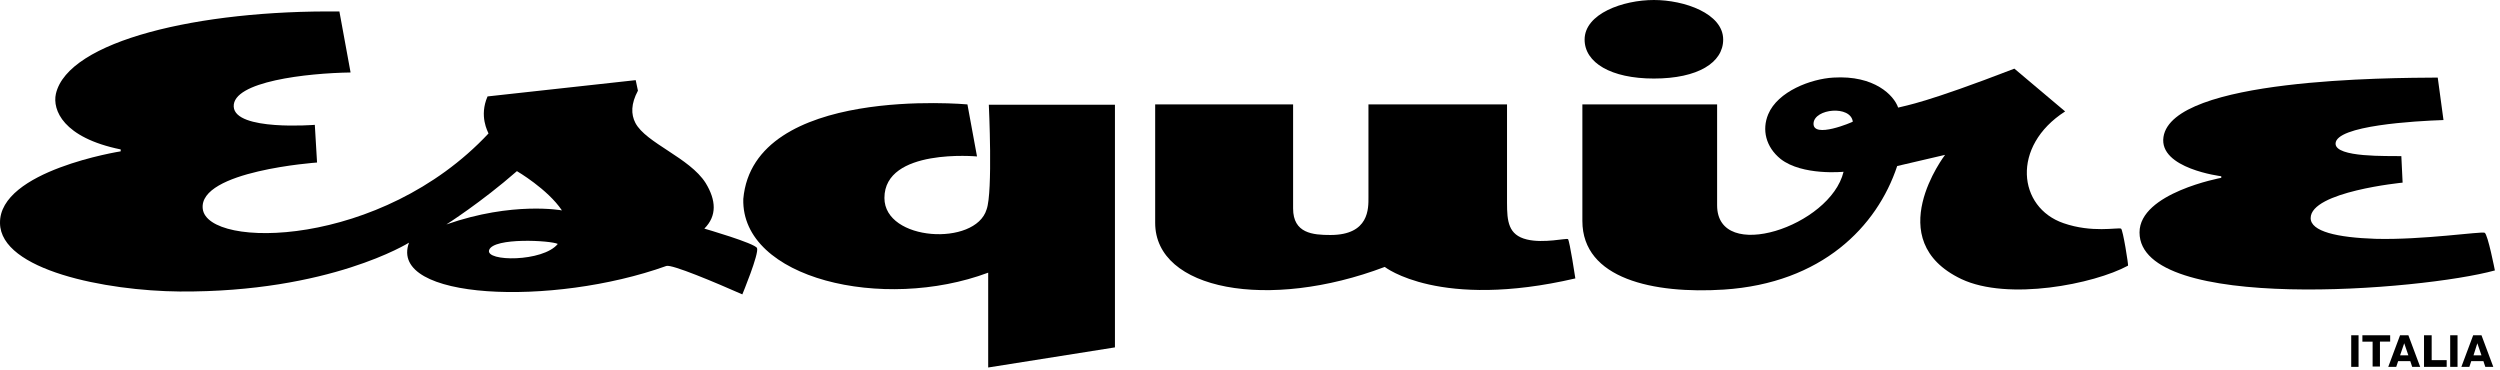
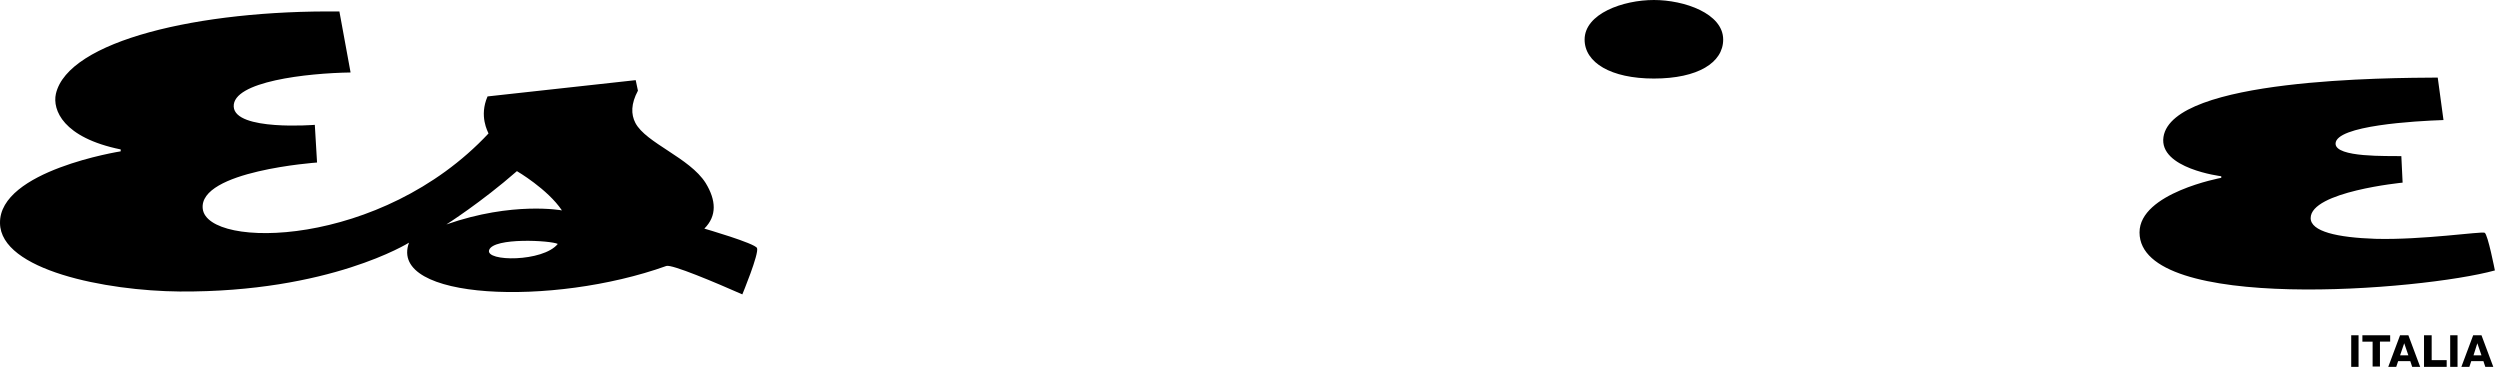
<svg xmlns="http://www.w3.org/2000/svg" viewBox="0 0 783 116">
-   <path d="M349.2 108.8v-76h-39.5s1.3 27.4-.7 32.8c-3.5 11.6-32 10-32-3.6 0-15.7 29-13 29-13l-3-16.3s-67-6.2-70.2 29.6c-.7 25 43.8 35.4 76.7 23.1v29.7l39.7-6.3zM491.1 74.9c-.4-.4-7.6 1.4-12.9.1-5.8-1.4-6.2-5.7-6.2-11.5V32.7h-43.4v29.1c0 3.4.3 11.8-11.9 11.8-5.5 0-11.7-.5-11.7-8.3V32.7h-43.2v37.1c0 21.1 35.5 27.6 71.9 13.8 0 0 17.1 13.5 59.7 3.6 0-.1-1.8-11.8-2.3-12.3M664.3 71.6c-1.1-.4-9.1 1.4-18-1.7-14.3-4.9-16.5-24.1.5-35l-15.9-13.4c-28 10.8-33.8 11.5-36.4 12.2-1.3-3.8-7.4-10.2-20.3-9.4-7 .4-17.4 4.3-20.4 11.5-2 4.8-.8 10.2 3.9 14 6.8 5.3 19.7 4 19.7 4-4.1 17.1-39.6 28.8-39.6 10.5V32.7h-42.2v36.5c0 18.2 22.4 22.9 44.3 21.5 30.7-2 48-19.7 54.3-38.7l15-3.5s-20.5 26.7 5.1 38.9c14.6 6.9 41.5 1.6 52.2-4.2.2.1-1.6-11.4-2.2-11.6m-96.3-33c.3-4.6 11.6-5.7 12.3-.5 0 .1-12.6 5.5-12.3.5" />
  <path d="M220.6 71.6c4-4 3.7-8.9.4-14.3-5-7.9-18.7-12.5-22-18.8-1.4-2.7-1.4-6 .8-10.1l-.7-3.3-46.4 5.1c-2.7 6.2.1 11 .3 11.6-33.7 36-88 36.3-89.5 23.6-1.4-11.9 35.8-14.5 35.8-14.5l-.7-11.8s-25 2-25.4-5.7c-.4-7.9 23-10.5 36.6-10.7l-3.5-19.1c-44-.5-85 9.2-88.8 25.8-1.1 5 2.2 13.7 20.3 17.4v.6S-.3 53.4 0 69.9c.2 14.7 33.1 21.2 56.3 21.4 47 .3 71.8-15.3 71.8-15.3-6.6 18 44.9 20.1 80.6 7.3 1.7-.6 15.4 5.2 23.8 8.9 0 0 5.3-12.8 4.6-14.5-.6-1.5-16.5-6.1-16.5-6.1m-45.9 4.8c-4.6 5.7-22.8 5.6-21.5 1.9 1.4-4 19.4-3 21.5-1.9m-34.9-6.1s10.9-6.9 22.1-16.7c0 0 9.6 5.6 14.1 12.3 0 0-15.4-2.9-36.2 4.4M723.7 68.3c0-8.3 28.8-11.1 28.8-11.1l-.4-8.3c-4.2-.1-20.6.5-20.6-3.9 0-5.7 25-7.1 33.8-7.4l-1.8-13.3c-15.1.1-83.1.2-85.9 18.6-1.5 9.9 18.1 12.3 18.1 12.3v.5s-25.6 4.7-25.6 17.1c0 25.3 88.4 18.2 111.3 11.9 0 0-2.2-11.3-3.2-11.8-.9-.5-19.5 2.3-34.2 1.9-12-.4-20.3-2.3-20.3-6.5M539.7 12.4c0 7.2-7.9 12.2-21.7 12.2-13.5 0-21.7-5-21.7-12.2 0-8.1 12-12.4 21.7-12.4 9.5 0 21.7 4.2 21.7 12.4M736.4 114.9h2.3V105h-2.3v9.9zm3.5-9.9v2h3.2v7.8h2.3V107h3.2v-2h-8.7zm13.1 2.5l1.3 3.8h-2.6l1.3-3.8zm-1.3-2.5l-3.7 9.9h2.5l.6-1.8h3.8l.6 1.8h2.5l-3.7-9.9h-2.6zm7.5 0v9.9h7.1v-2.1h-4.7V105h-2.4zm8.2 9.9h2.3V105h-2.3v9.9zm8.5-7.4l1.3 3.8h-2.5l1.2-3.8zm-1.3-2.5l-3.7 9.9h2.5l.6-1.8h3.8l.6 1.8h2.5l-3.7-9.9h-2.6z" />
</svg>